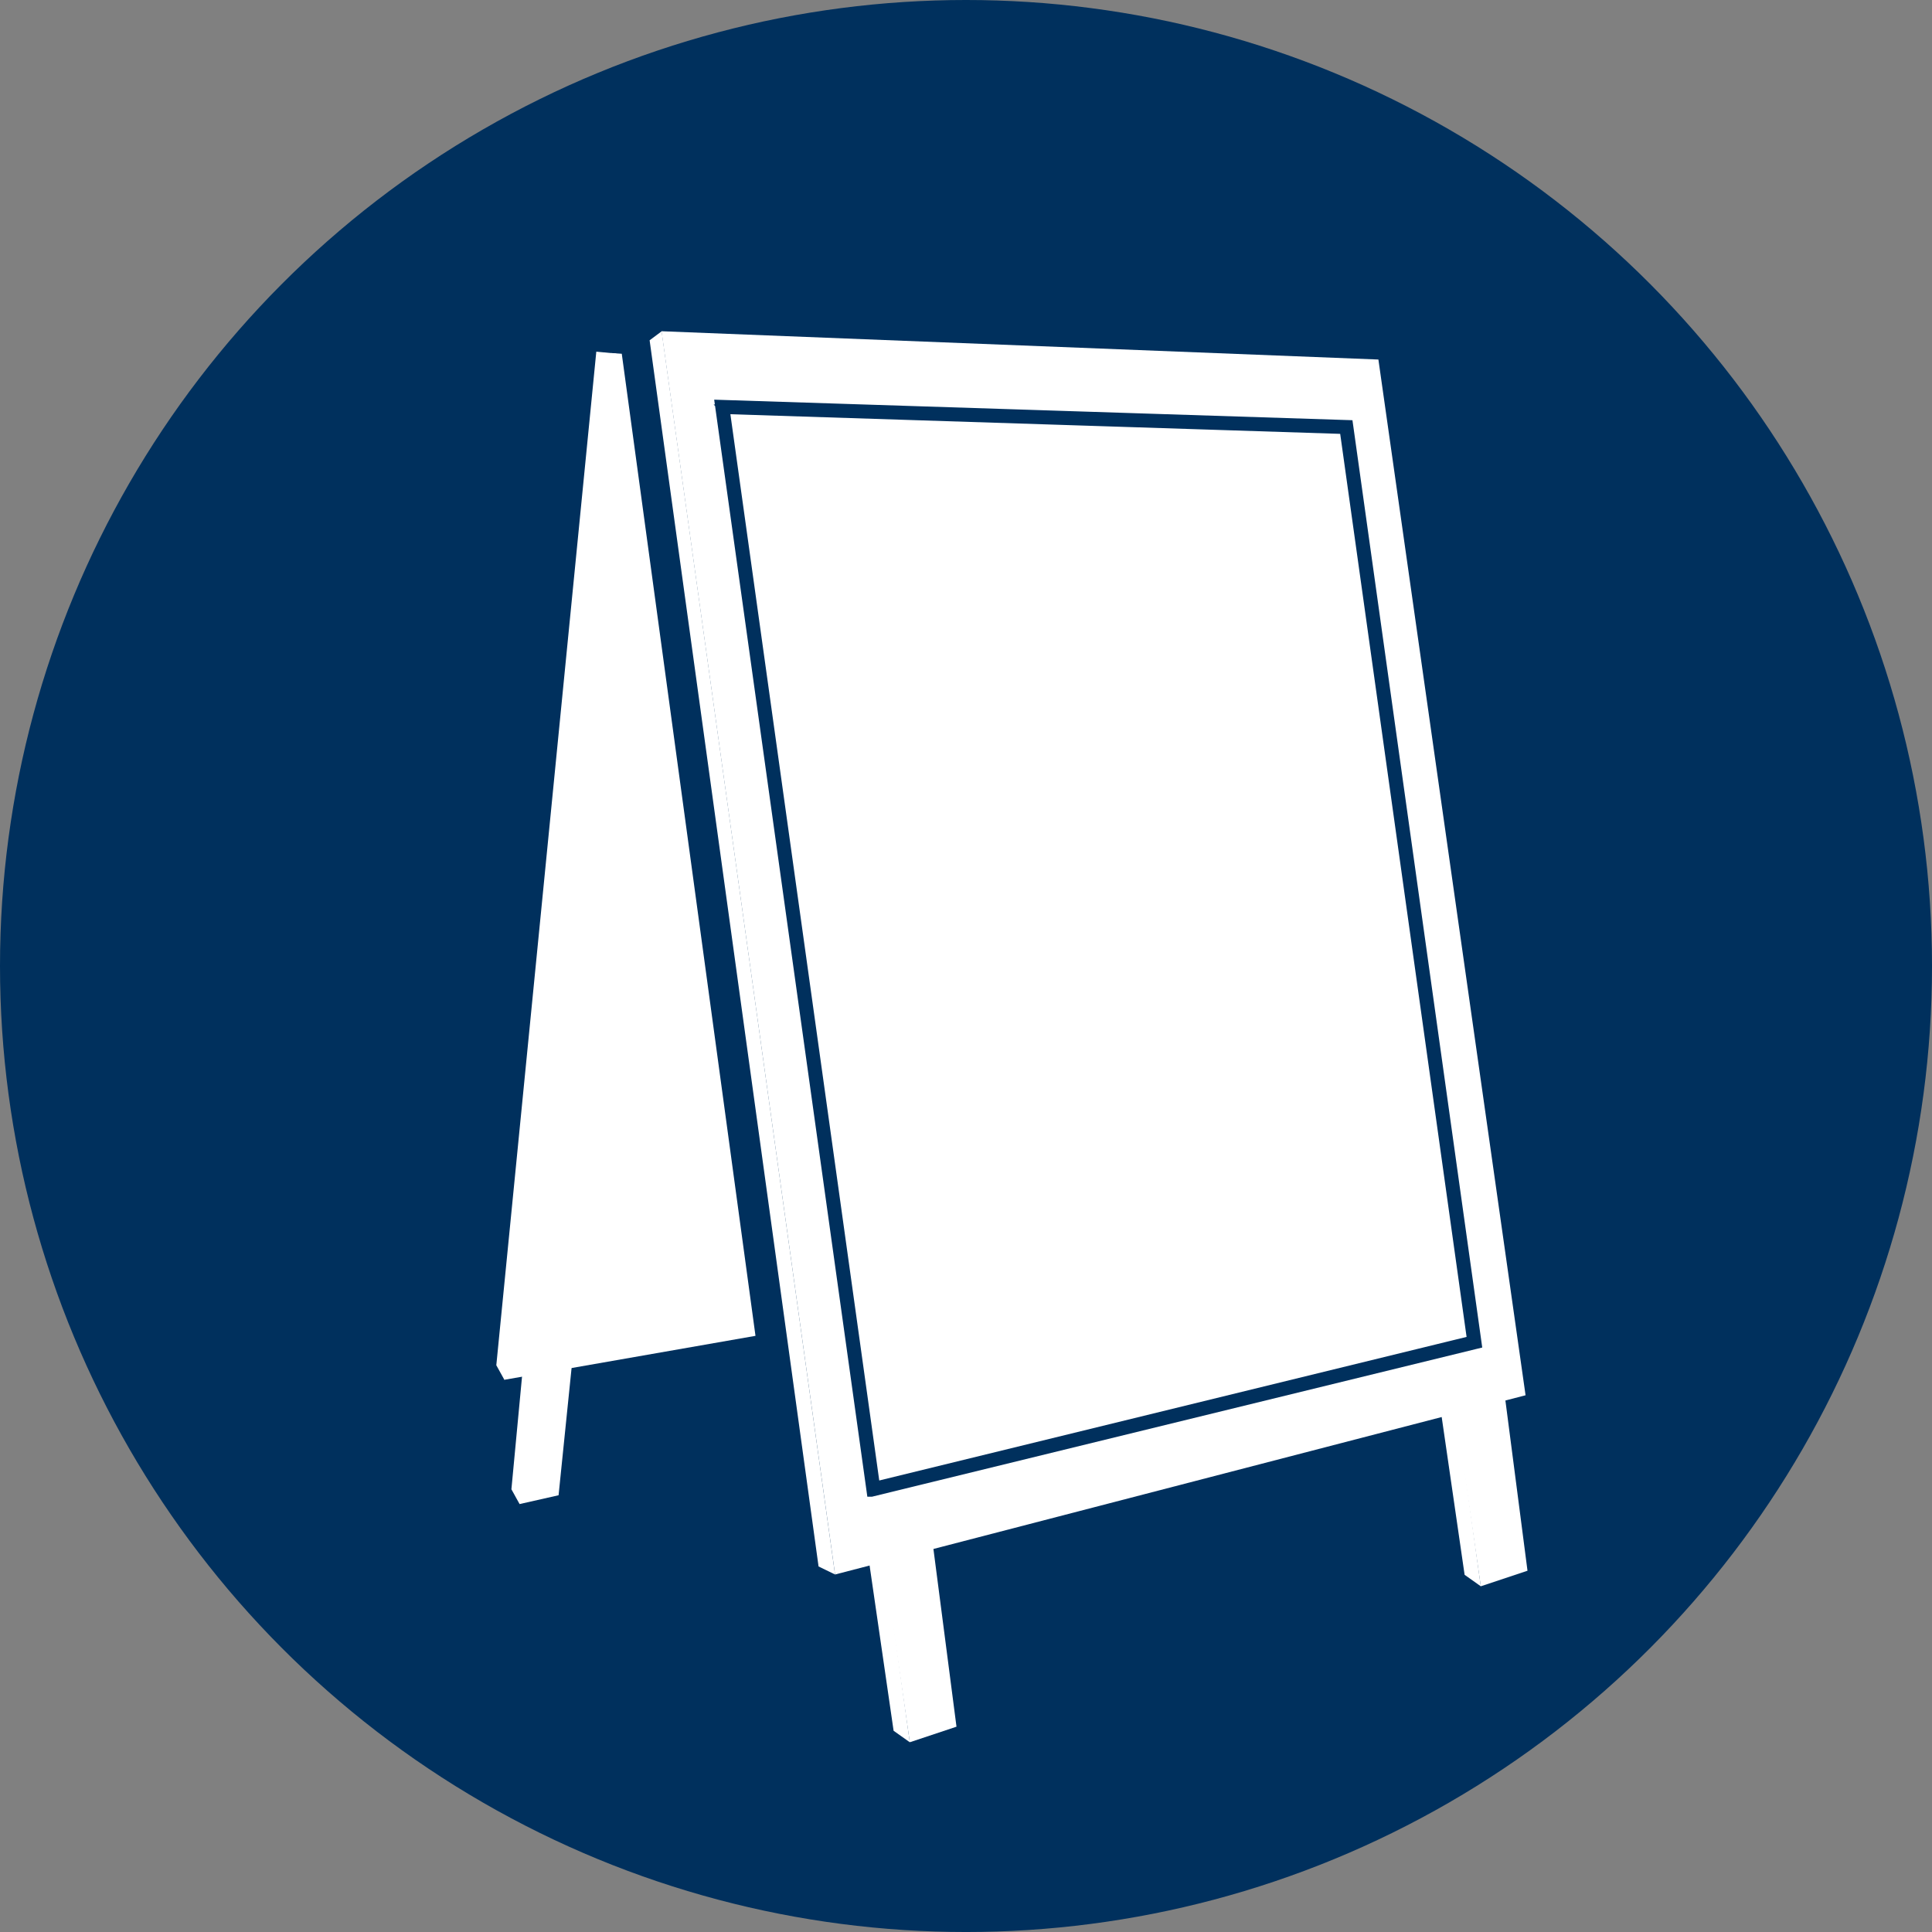
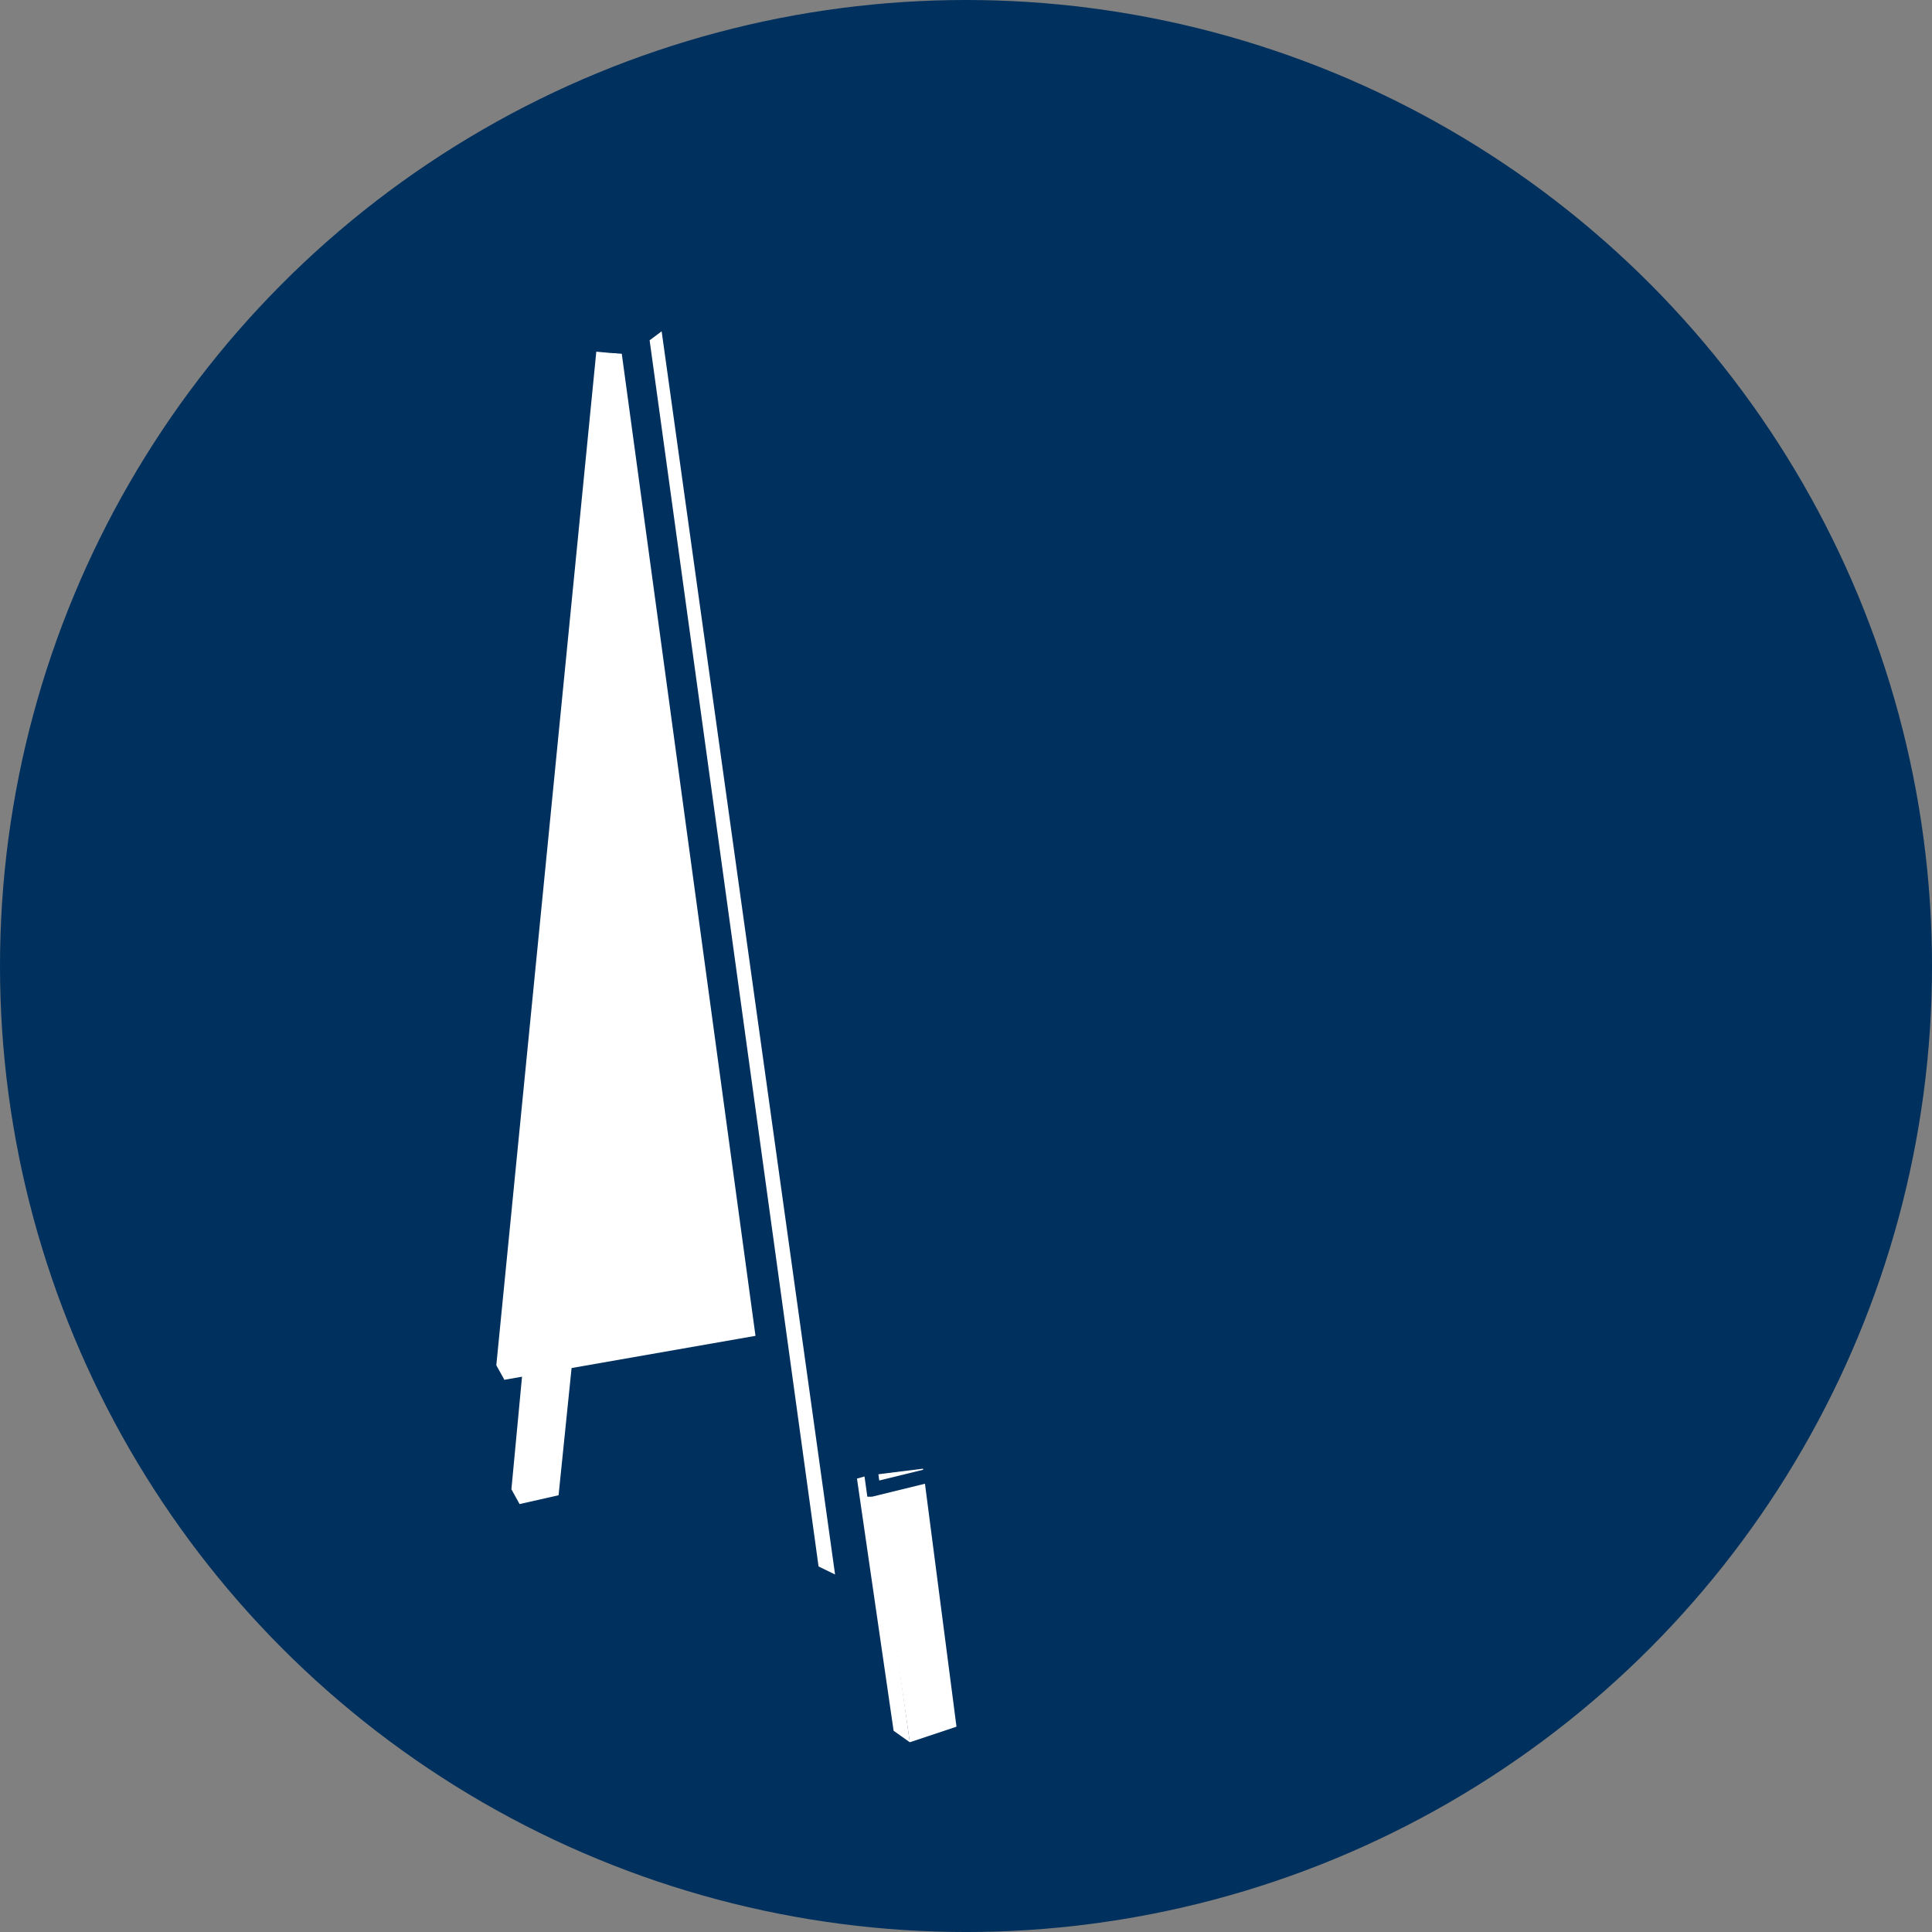
<svg xmlns="http://www.w3.org/2000/svg" id="b" width="73.991mm" height="73.991mm" viewBox="0 0 209.739 209.739">
  <rect x="0" y="0" width="209.739" height="209.739" fill="#808080" stroke="none" />
  <defs>
    <style>.d{fill:#fff;}.e{stroke:#00305d;stroke-miterlimit:10;}.e,.f{fill:#00305d;}</style>
  </defs>
  <g id="c">
    <circle class="f" cx="104.87" cy="104.87" r="104.87" />
-     <polygon class="d" points="71.813 35.959 90.655 170.928 165.616 151.471 149.64 39.031 71.813 35.959" />
    <polygon class="d" points="66.374 38.327 54.802 149.782 82.016 145.02 67.5 38.404 66.374 38.327" />
    <polygon class="d" points="57.772 147.921 56.406 163.282 60.639 162.326 62.209 146.965 57.772 147.921" />
    <polygon class="d" points="56.816 147.921 55.519 161.678 56.406 163.282 57.123 162.497 59.103 147.102 56.816 147.921" />
    <polygon class="d" points="64.735 38.177 53.88 148.211 54.768 149.816 55.485 149.031 66.903 38.382 64.735 38.177" />
    <polygon class="d" points="70.523 36.941 71.829 35.968 90.655 170.927 88.863 170.056 70.523 36.941" />
    <polygon class="d" points="94.569 160.142 98.768 189.139 103.837 187.45 100.202 159.442 94.569 160.142" />
    <polygon class="d" points="93.033 160.517 97.01 187.893 98.768 189.139 94.723 160.039 93.033 160.517" />
-     <polygon class="d" points="156.558 143.211 160.757 172.208 165.826 170.519 162.191 142.511 156.558 143.211" />
-     <polygon class="d" points="155.022 143.586 158.999 170.962 160.757 172.208 156.712 143.108 155.022 143.586" />
    <path class="e" d="M94.594,161.986l-.04-.287-16.444-117.792,.31,.01,67.966,2.188,.031,.218,13.938,99.587-.23,.056-65.531,16.02Zm-15.88-117.536l16.319,116.89,64.738-15.825-13.842-98.901-67.215-2.164Z" />
  </g>
</svg>